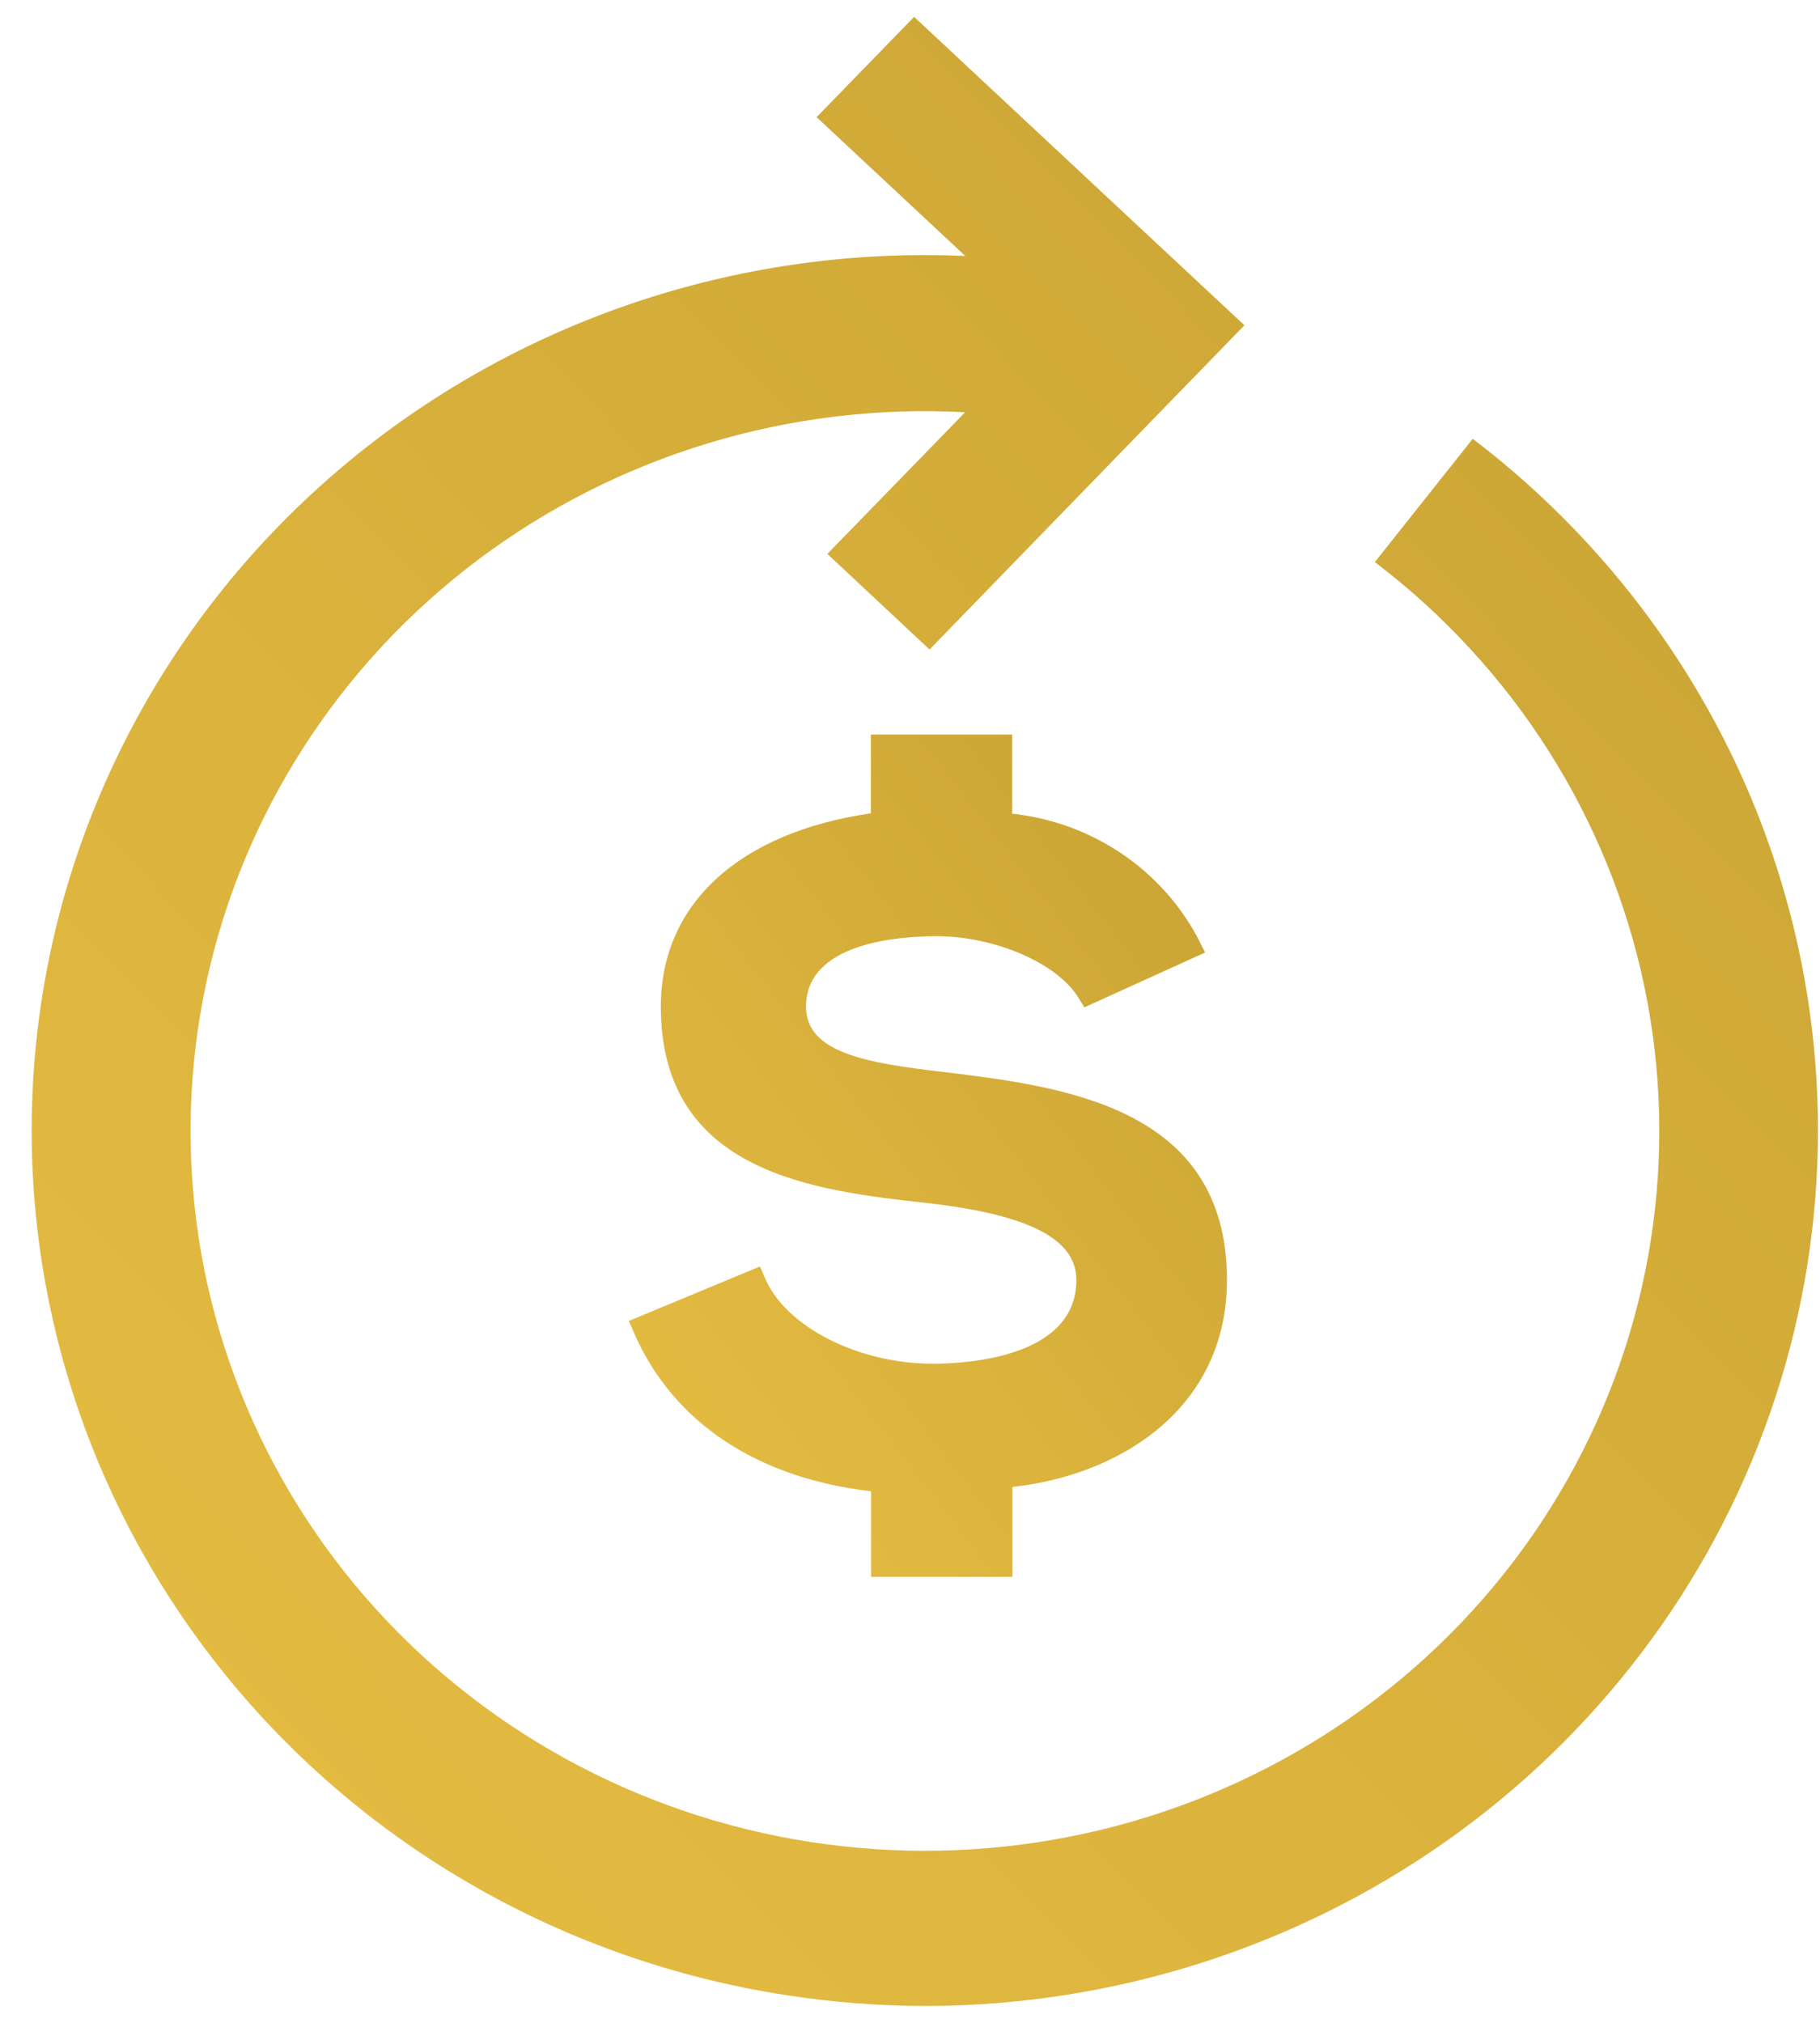
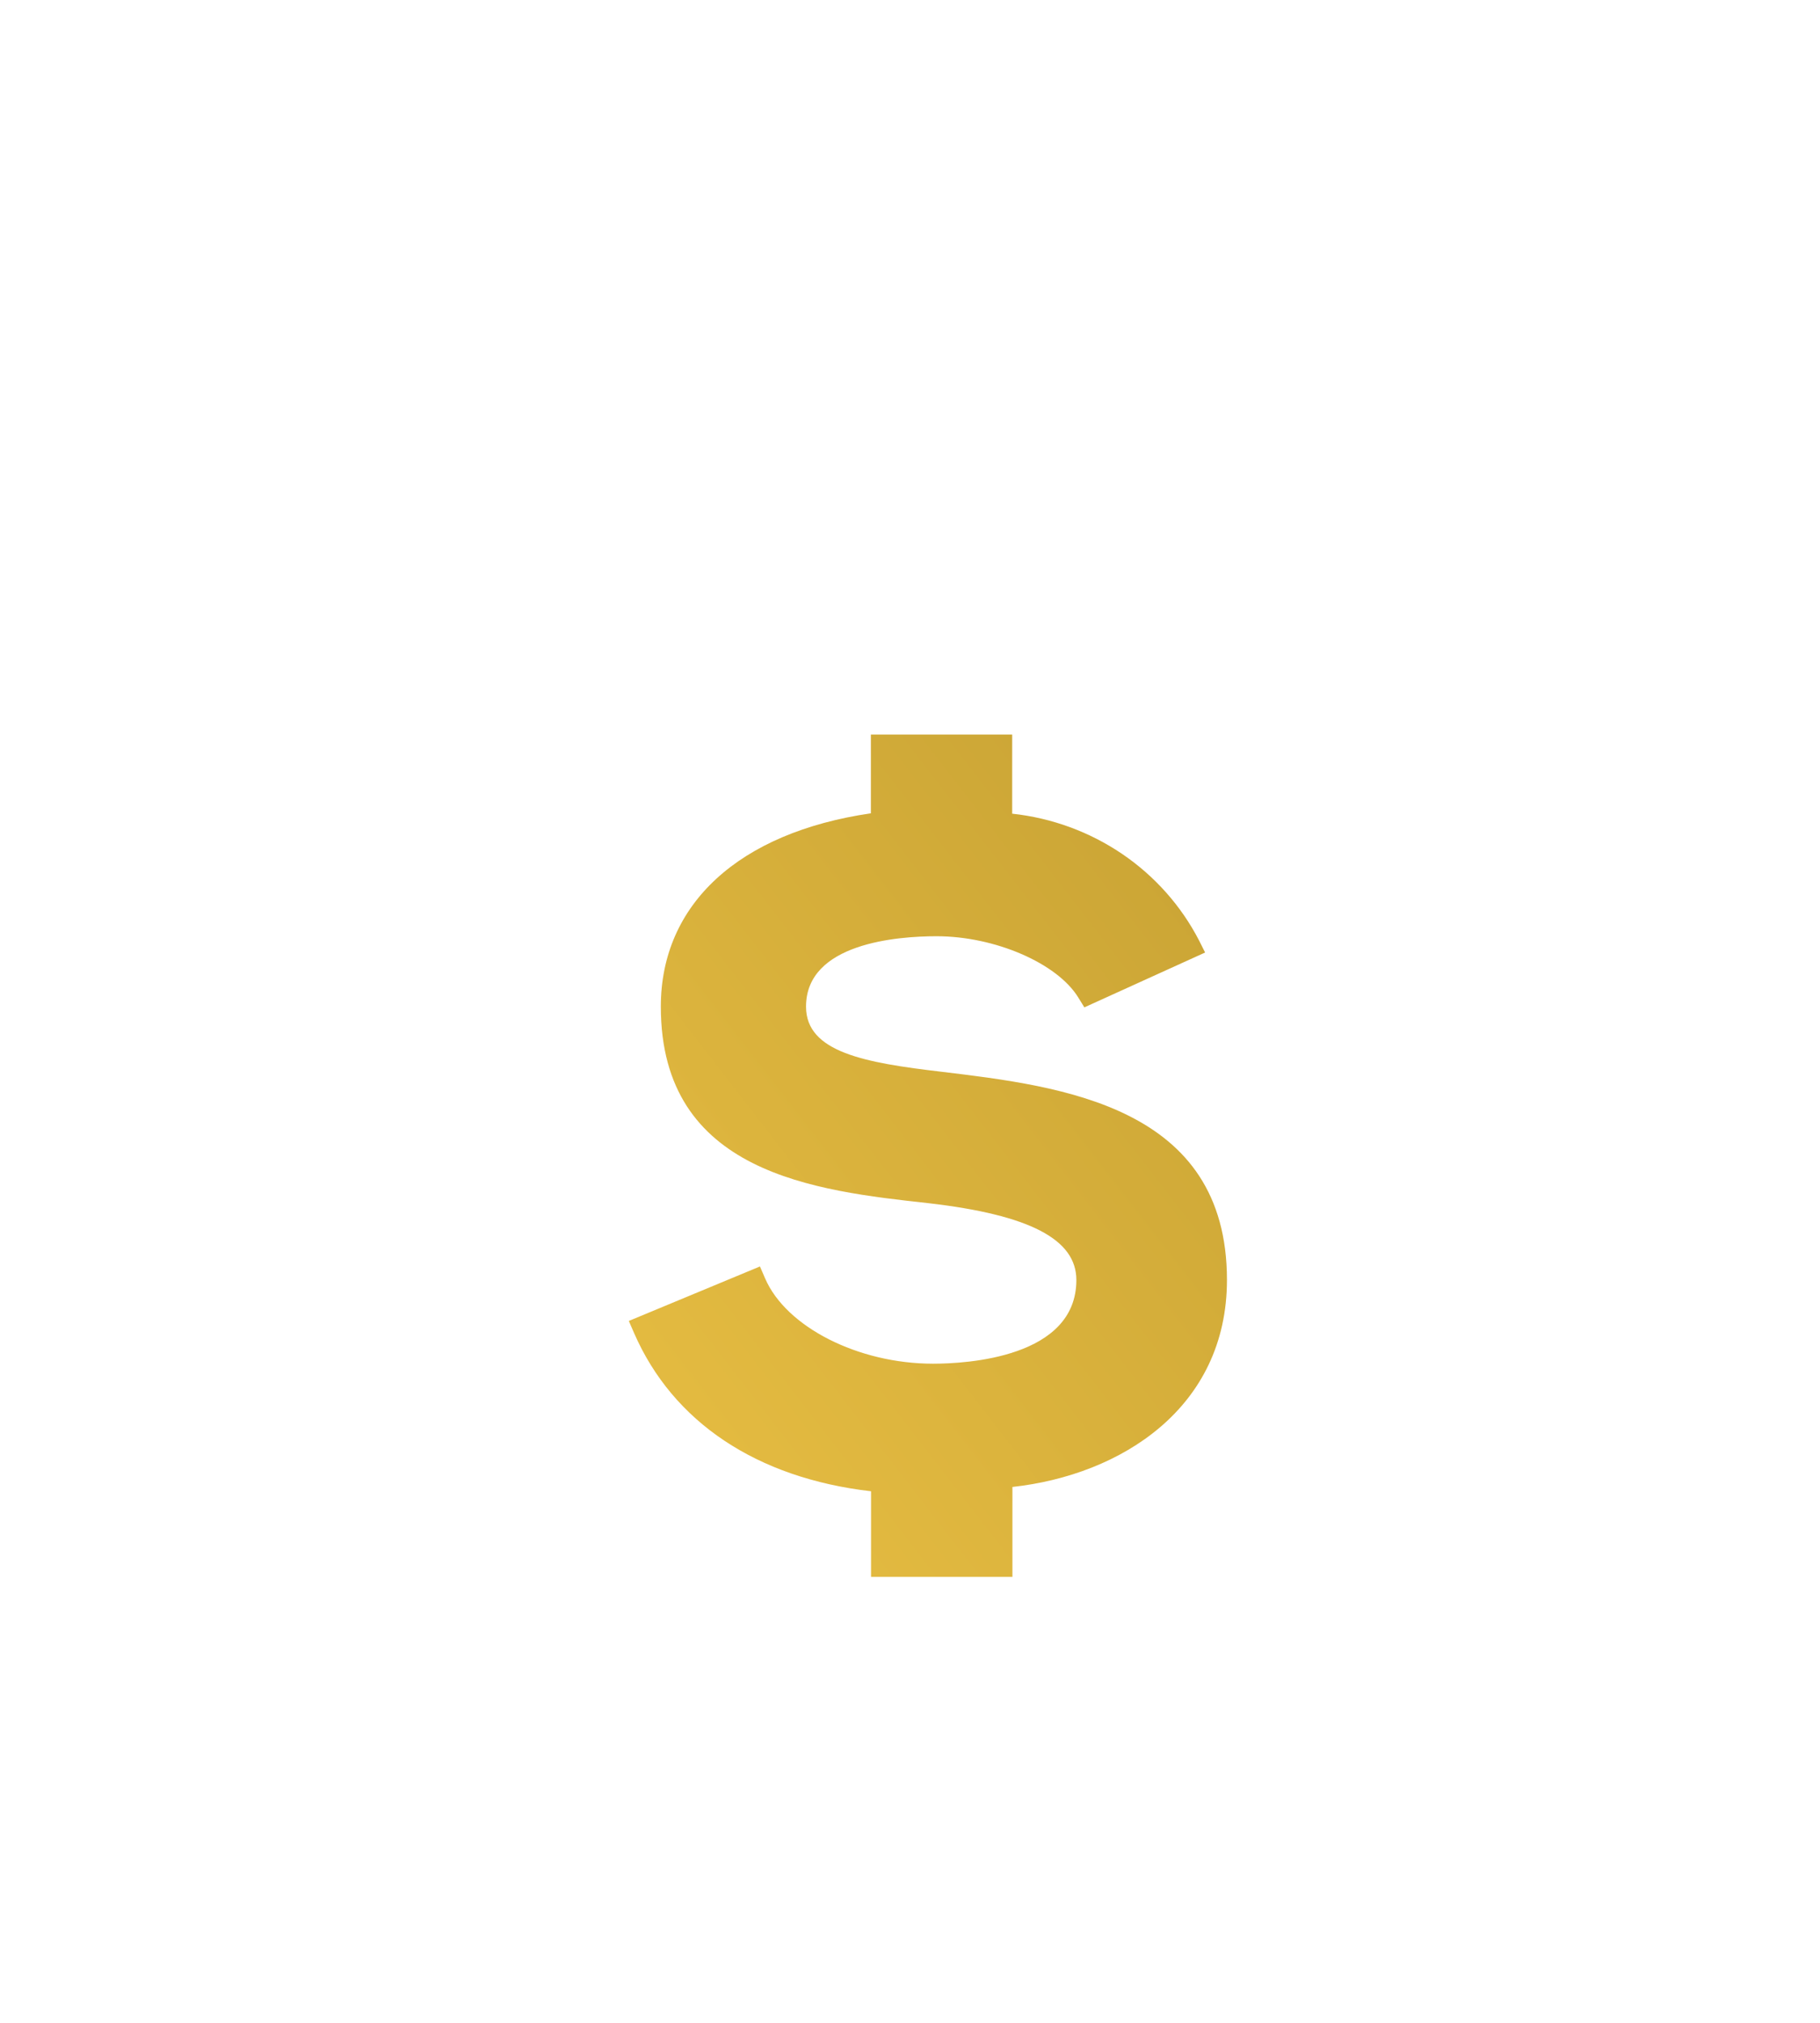
<svg xmlns="http://www.w3.org/2000/svg" width="54" height="60" viewBox="0 0 54 60" fill="none">
-   <path d="M43.697 13.015L40.792 16.672C44.91 19.799 47.748 24.269 48.791 29.271C49.834 34.273 49.014 39.476 46.478 43.936C43.943 48.396 39.86 51.819 34.971 53.582C30.081 55.346 24.709 55.335 19.827 53.55C14.946 51.766 10.878 48.327 8.362 43.856C5.847 39.385 5.049 34.179 6.114 29.181C7.18 24.184 10.037 19.726 14.169 16.615C18.301 13.505 23.433 11.948 28.635 12.228L24.548 16.43L27.58 19.265L34.032 12.622L36.923 9.648L33.896 6.824L27.122 0.5L24.229 3.475L28.641 7.593C21.874 7.291 15.246 9.541 10.118 13.879C4.991 18.218 1.755 24.316 1.074 30.92C0.393 37.524 2.319 44.133 6.457 49.389C10.595 54.645 16.631 58.148 23.323 59.178C24.704 59.392 26.099 59.5 27.497 59.5C33.017 59.486 38.394 57.785 42.879 54.634C47.364 51.482 50.734 47.037 52.517 41.919C54.301 36.801 54.41 31.265 52.828 26.084C51.247 20.902 48.055 16.334 43.697 13.015Z" fill="url(#paint0_linear_3310_15981)" />
  <path d="M30.039 46.772V44.105C33.266 43.752 36.404 41.756 36.404 37.964C36.404 32.812 31.516 32.222 27.945 31.791C25.663 31.523 23.915 31.213 23.915 29.858C23.915 27.974 26.626 27.77 27.788 27.77C29.518 27.77 31.364 28.568 31.991 29.584L32.173 29.88L35.756 28.253L35.579 27.9C35.047 26.869 34.261 25.985 33.293 25.328C32.324 24.671 31.203 24.261 30.032 24.135V21.787H25.839V24.124C21.929 24.693 19.607 26.815 19.607 29.857C19.607 34.817 24.203 35.32 27.557 35.689C30.545 36.035 31.936 36.758 31.936 37.967C31.936 40.27 28.681 40.449 27.684 40.449C25.463 40.449 23.326 39.363 22.702 37.921L22.548 37.565L18.657 39.181L18.812 39.537C19.965 42.184 22.455 43.841 25.844 44.233V46.772H30.039Z" fill="url(#paint1_linear_3310_15981)" />
  <defs>
    <linearGradient id="paint0_linear_3310_15981" x1="66.355" y1="-23.012" x2="-39.155" y2="80.313" gradientUnits="userSpaceOnUse">
      <stop stop-color="#BD992F" />
      <stop offset="1" stop-color="#FACE4B" />
    </linearGradient>
    <linearGradient id="paint1_linear_3310_15981" x1="40.561" y1="11.83" x2="-2.707" y2="45.334" gradientUnits="userSpaceOnUse">
      <stop stop-color="#BD992F" />
      <stop offset="1" stop-color="#FACE4B" />
    </linearGradient>
  </defs>
</svg>